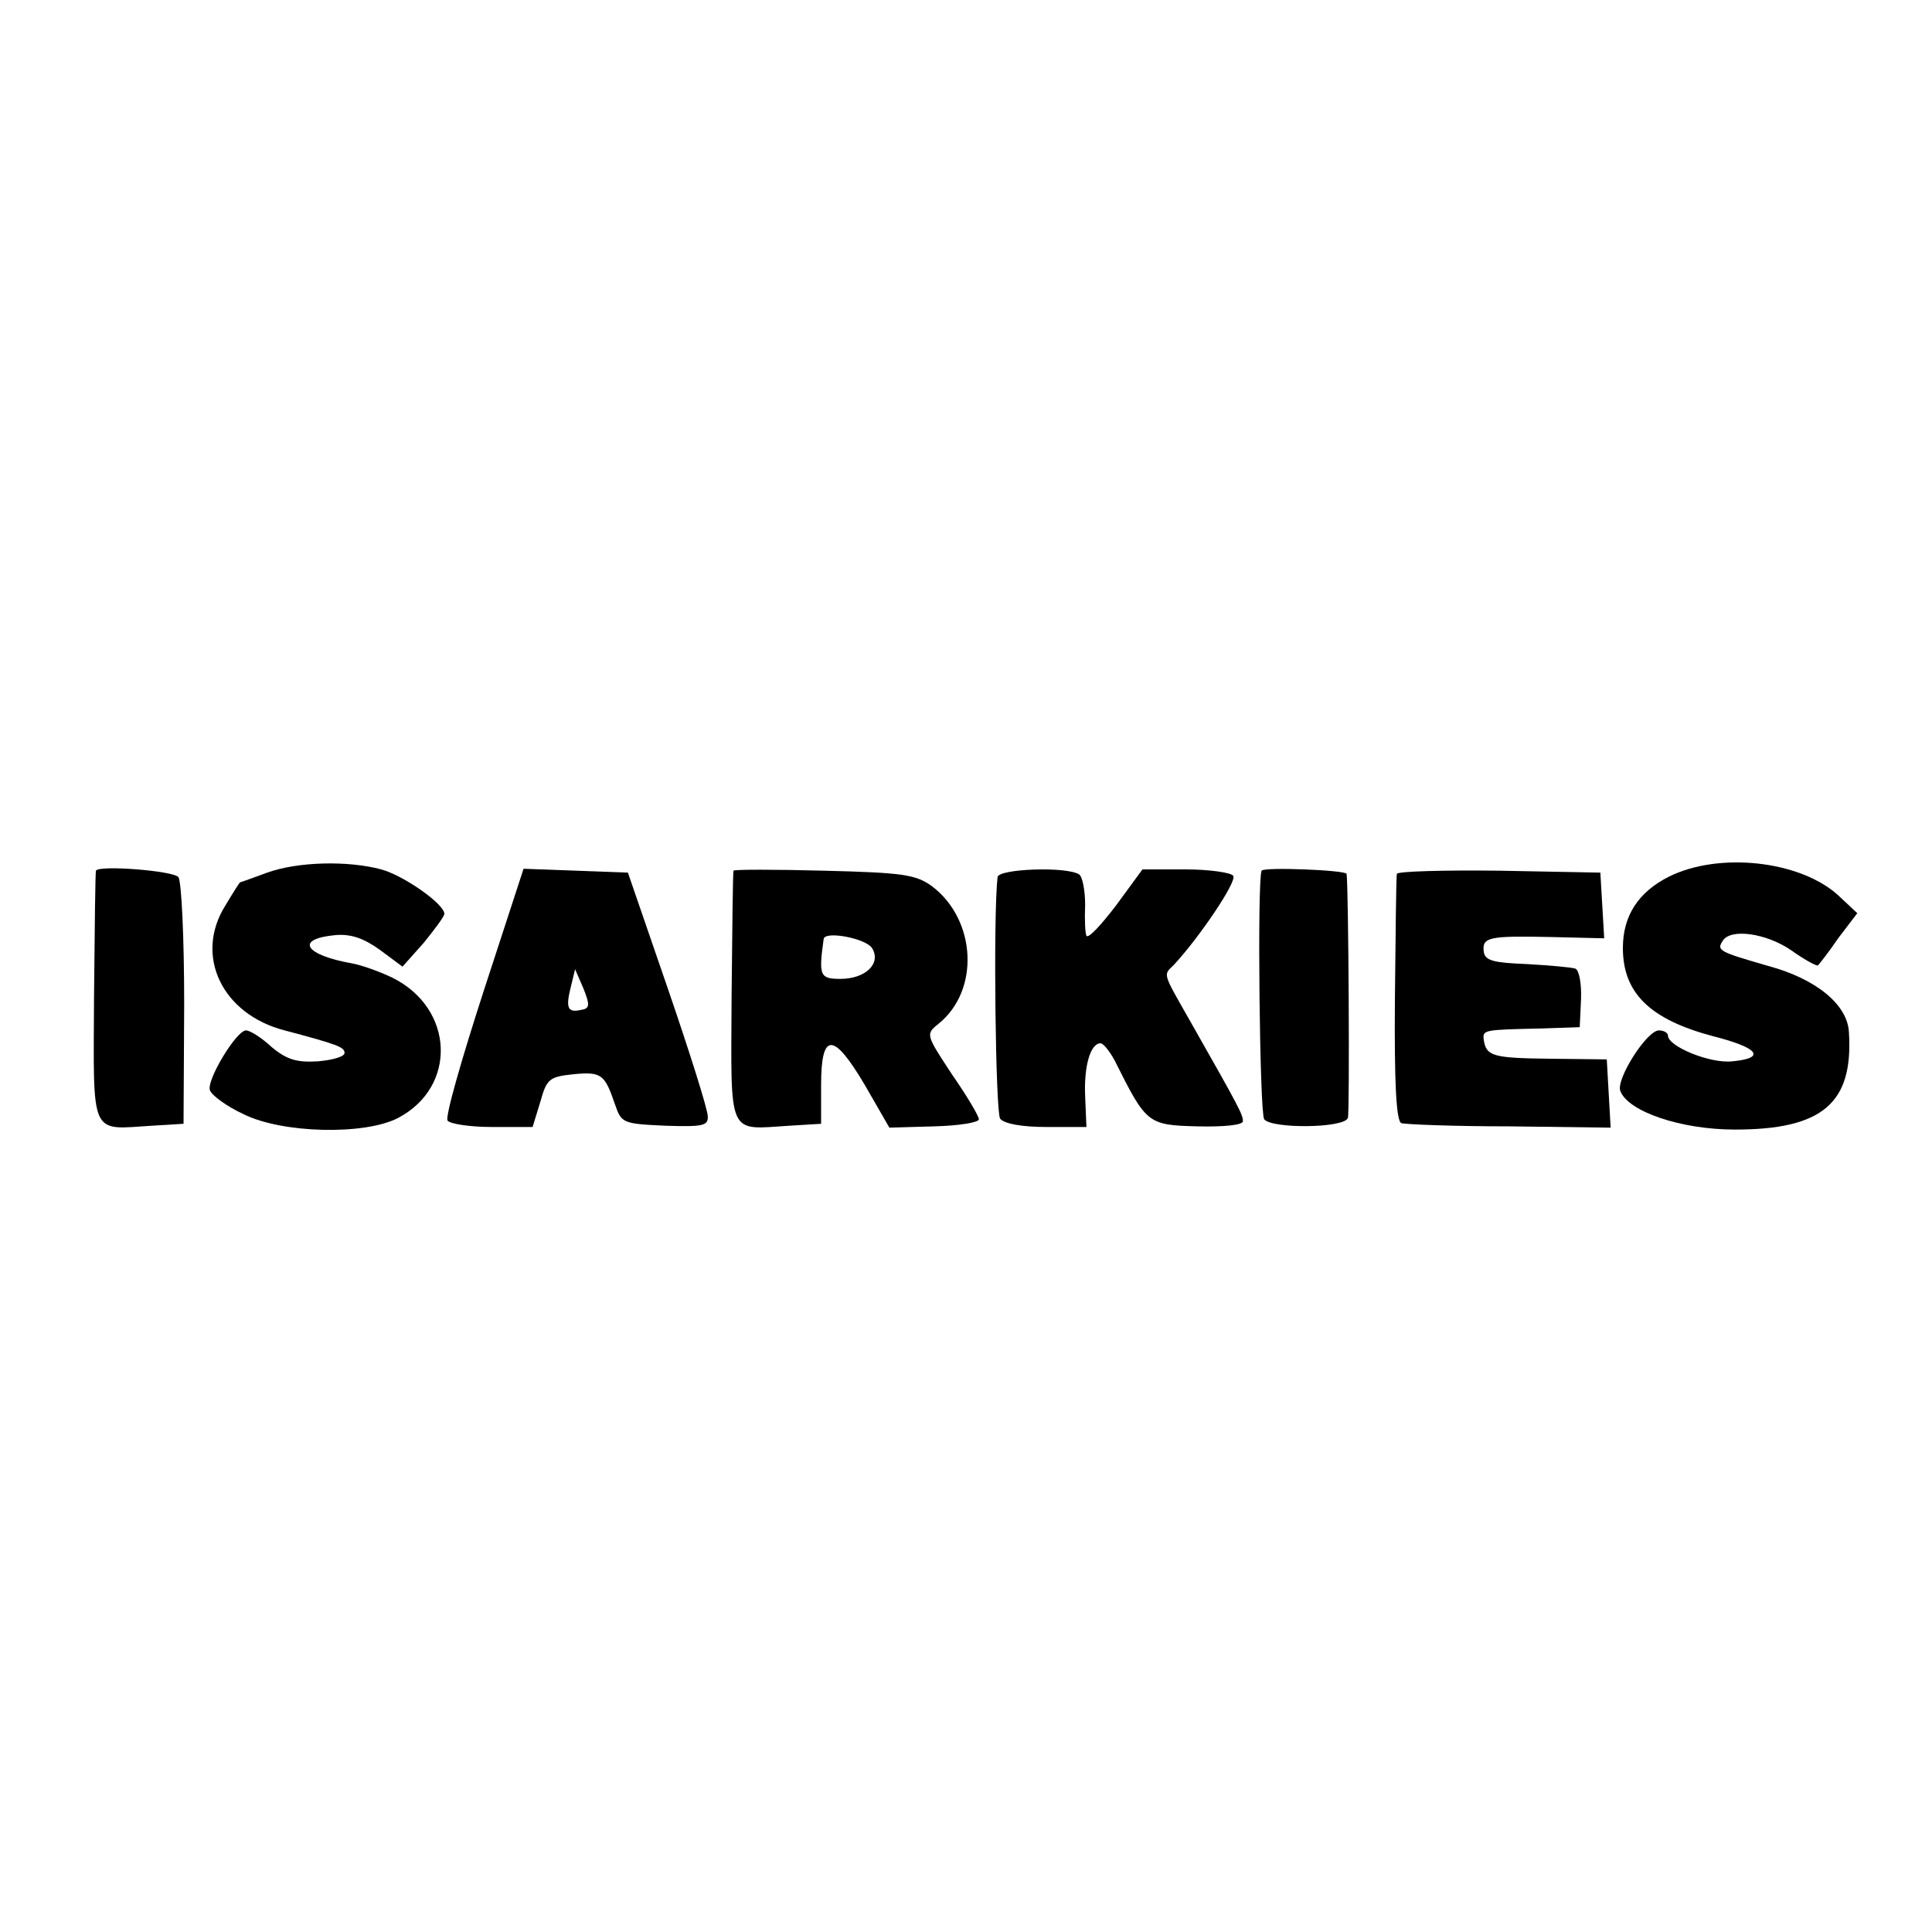
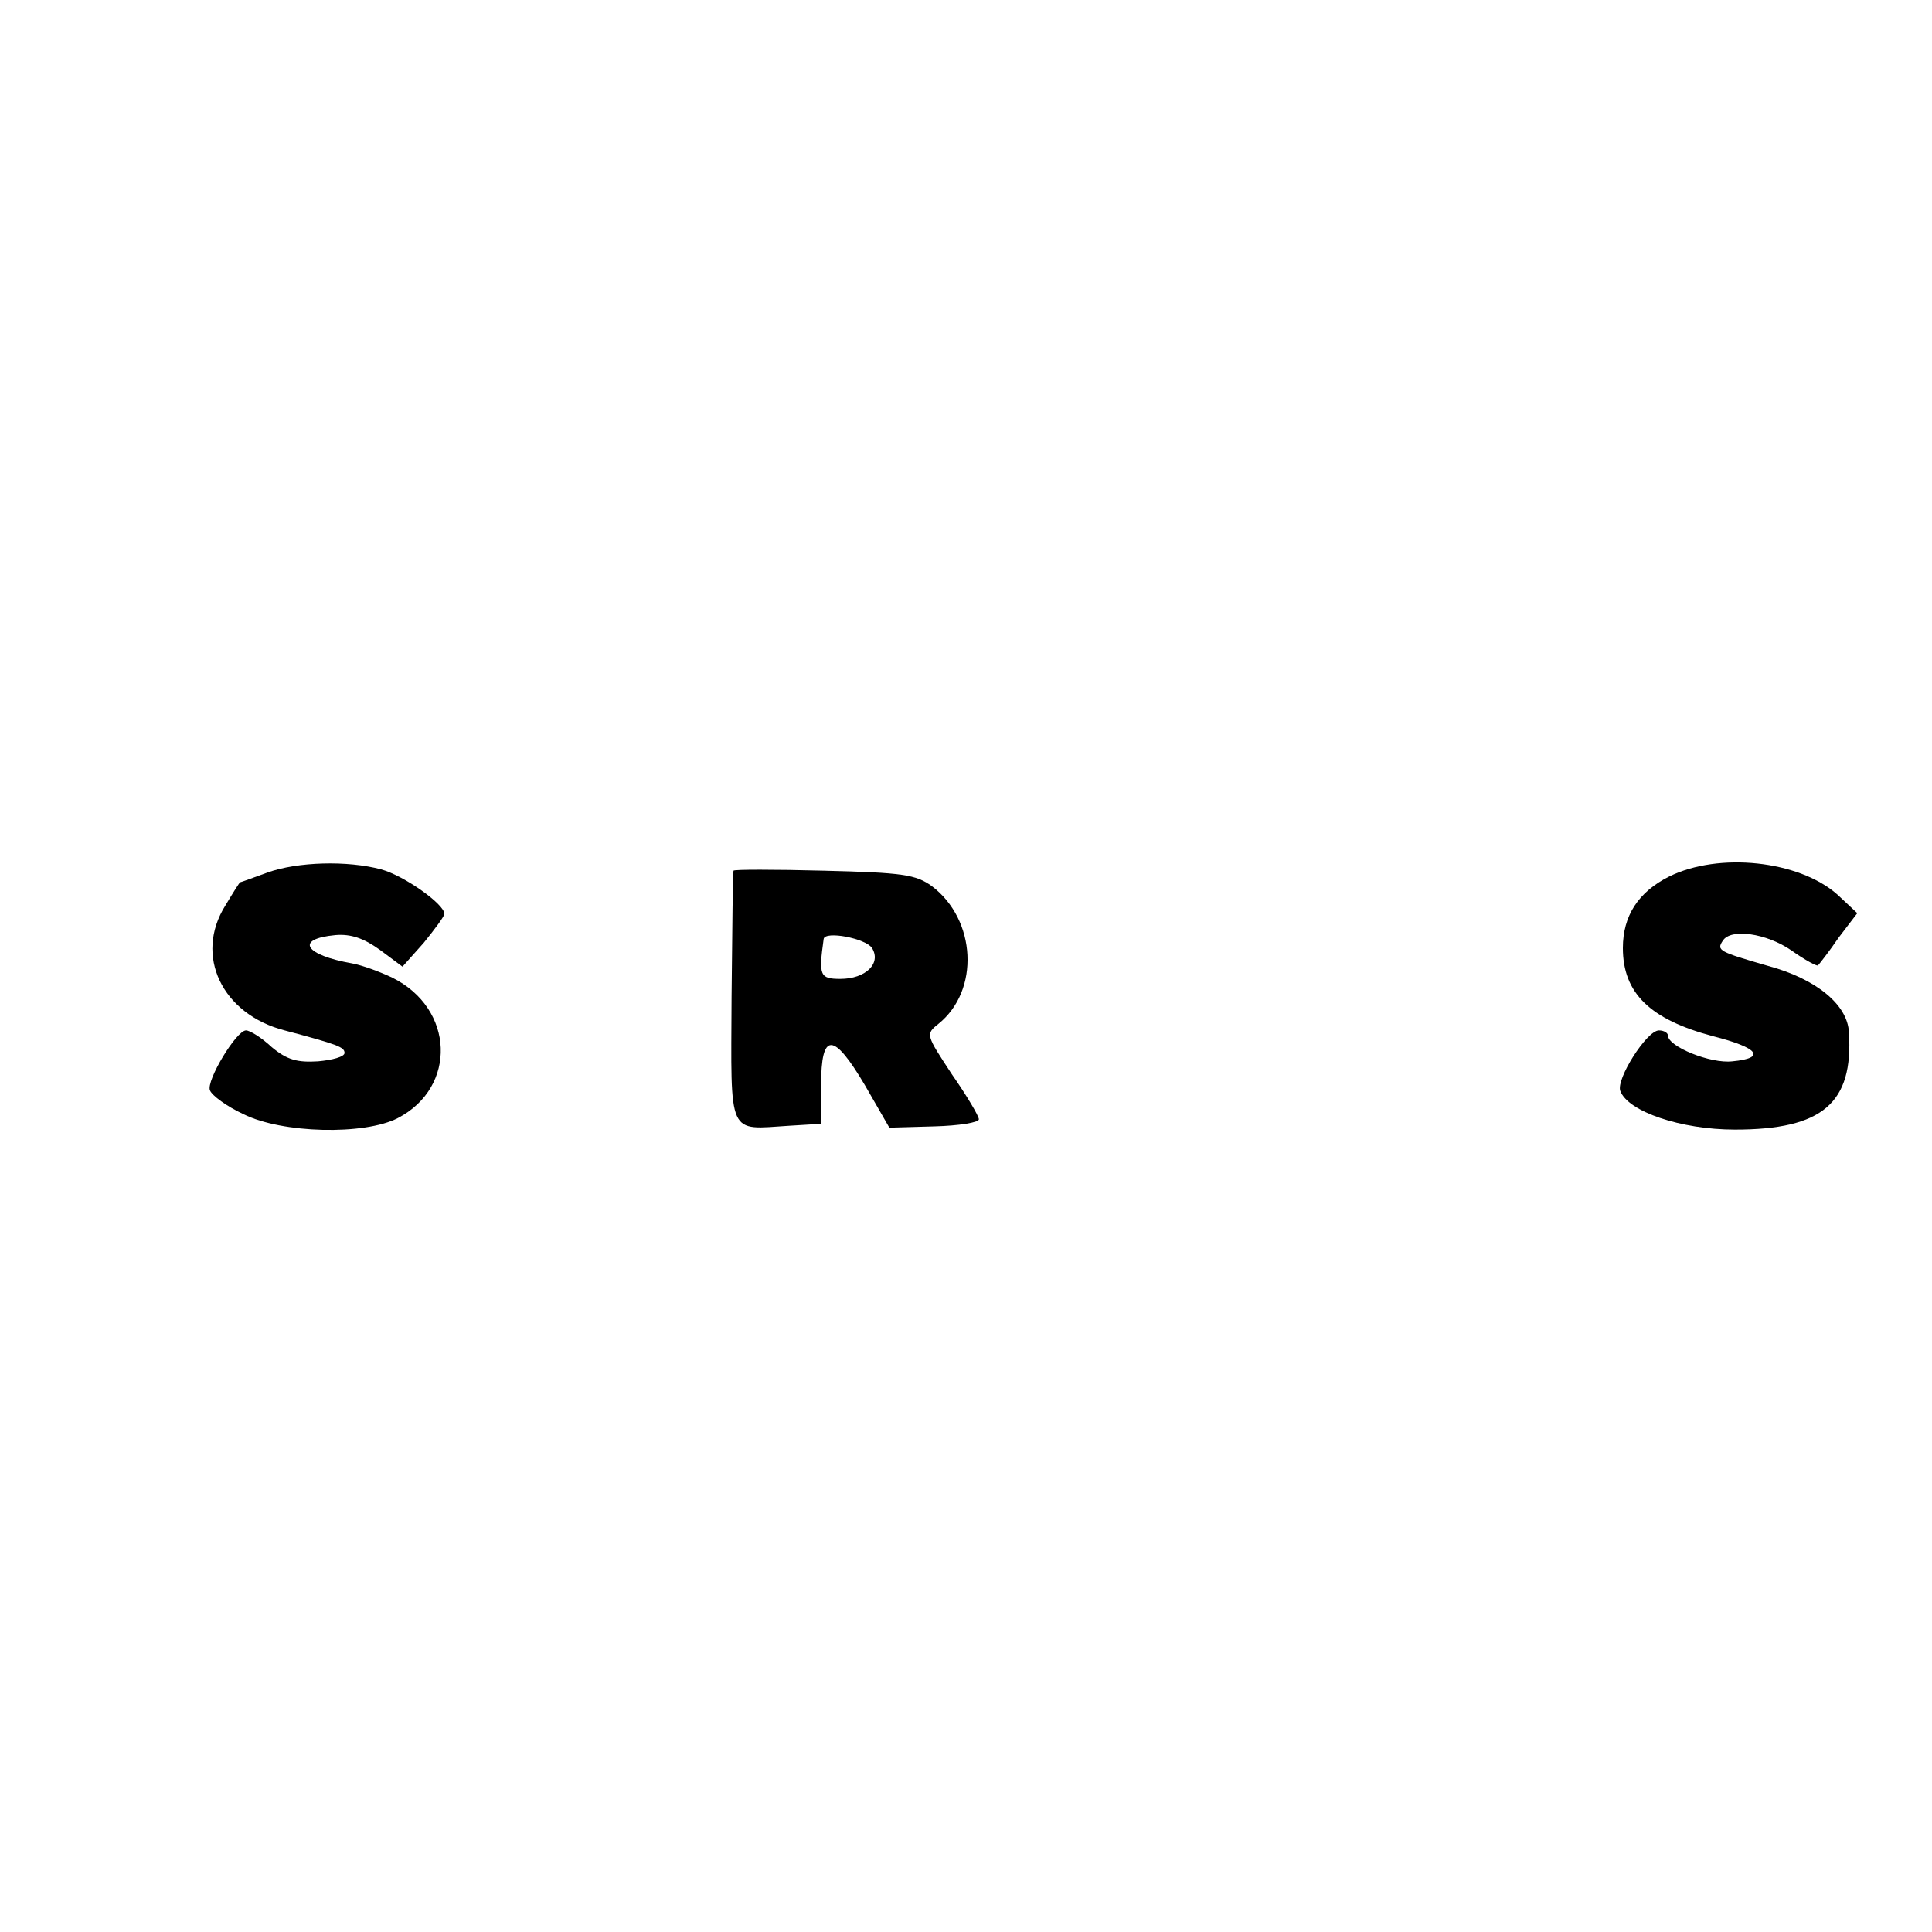
<svg xmlns="http://www.w3.org/2000/svg" version="1.0" width="300pt" height="300pt" viewBox="0 0 300 300" preserveAspectRatio="xMidYMid meet">
  <g transform="translate(0,300) scale(0.1,-0.1)" fill="#000000" stroke="none">
    <path d="M415 1645 c-22 -8 -41 -15 -42 -15 -1 0 -11 -16 -23 -36 -49 -78 -5 -169 92 -194 83 -22 93 -26 93 -35 0 -6 -19 -11 -41 -13 -32 -2 -48 2 -72 22 -16 15 -34 26 -40 26 -15 0 -62 -78 -56 -93 3 -8 26 -25 52 -37 60 -30 188 -33 240 -6 92 48 88 170 -9 218 -19 9 -46 19 -62 22 -74 13 -90 38 -26 44 24 2 44 -5 69 -23 l35 -26 33 37 c17 21 32 41 32 45 0 15 -62 59 -98 69 -52 14 -130 12 -177 -5z" />
    <path d="M2592 1639 c-48 -24 -72 -61 -72 -111 0 -70 42 -111 140 -137 71 -18 83 -34 30 -39 -34 -4 -100 23 -100 40 0 4 -6 8 -14 8 -19 0 -67 -76 -60 -94 12 -32 94 -60 178 -60 136 0 184 41 177 151 -2 43 -51 83 -125 103 -76 22 -81 24 -71 39 12 20 68 12 107 -15 21 -15 40 -25 41 -23 2 2 17 21 32 43 l29 38 -31 29 c-60 53 -184 66 -261 28z" />
-     <path d="M149 1648 c-1 -2 -2 -90 -3 -196 -1 -220 -7 -206 90 -200 l49 3 1 185 c0 102 -4 191 -9 198 -8 10 -124 19 -128 10z" />
-     <path d="M751 1461 c-34 -105 -60 -195 -56 -201 3 -5 34 -10 69 -10 l63 0 12 39 c10 36 14 39 52 43 43 4 48 0 64 -47 10 -29 12 -30 78 -33 59 -2 67 0 66 15 0 10 -28 99 -62 198 l-62 180 -81 3 -81 3 -62 -190z m152 -29 c-21 -5 -25 2 -17 34 l7 29 13 -30 c10 -25 10 -31 -3 -33z" />
    <path d="M1139 1648 c-1 -2 -2 -90 -3 -196 -1 -220 -7 -206 90 -200 l49 3 0 60 c0 83 19 83 68 0 l38 -66 70 2 c38 1 69 6 69 11 0 5 -19 37 -42 70 -40 61 -41 62 -21 78 65 52 59 162 -10 214 -25 18 -45 21 -168 24 -76 2 -140 2 -140 0z m215 -120 c15 -24 -10 -48 -49 -48 -32 0 -34 5 -26 62 2 13 65 1 75 -14z" />
-     <path d="M1549 1638 c-7 -63 -3 -366 4 -375 6 -8 34 -13 72 -13 l62 0 -2 48 c-2 46 8 82 24 82 4 0 14 -12 22 -27 49 -98 51 -100 128 -102 42 -1 71 2 71 8 0 10 -5 20 -80 152 -46 81 -44 74 -27 91 39 42 98 129 92 138 -3 5 -37 10 -74 10 l-67 0 -41 -56 c-23 -30 -43 -52 -46 -47 -2 4 -3 26 -2 48 0 22 -4 43 -9 47 -19 13 -126 9 -127 -4z" />
-     <path d="M1959 1648 c-7 -15 -3 -376 4 -386 12 -15 124 -14 130 2 3 9 1 357 -2 379 -1 6 -129 11 -132 5z" />
-     <path d="M2169 1643 c-1 -5 -2 -92 -3 -195 -1 -129 2 -189 10 -192 6 -2 82 -5 168 -5 l157 -2 -3 53 -3 53 -88 1 c-89 1 -99 4 -103 29 -2 16 -1 16 90 18 l59 2 2 43 c1 25 -3 46 -9 48 -6 2 -40 5 -75 7 -51 2 -65 5 -67 19 -3 23 8 25 104 23 l83 -2 -3 51 -3 51 -157 3 c-87 1 -159 -1 -159 -5z" />
  </g>
</svg>